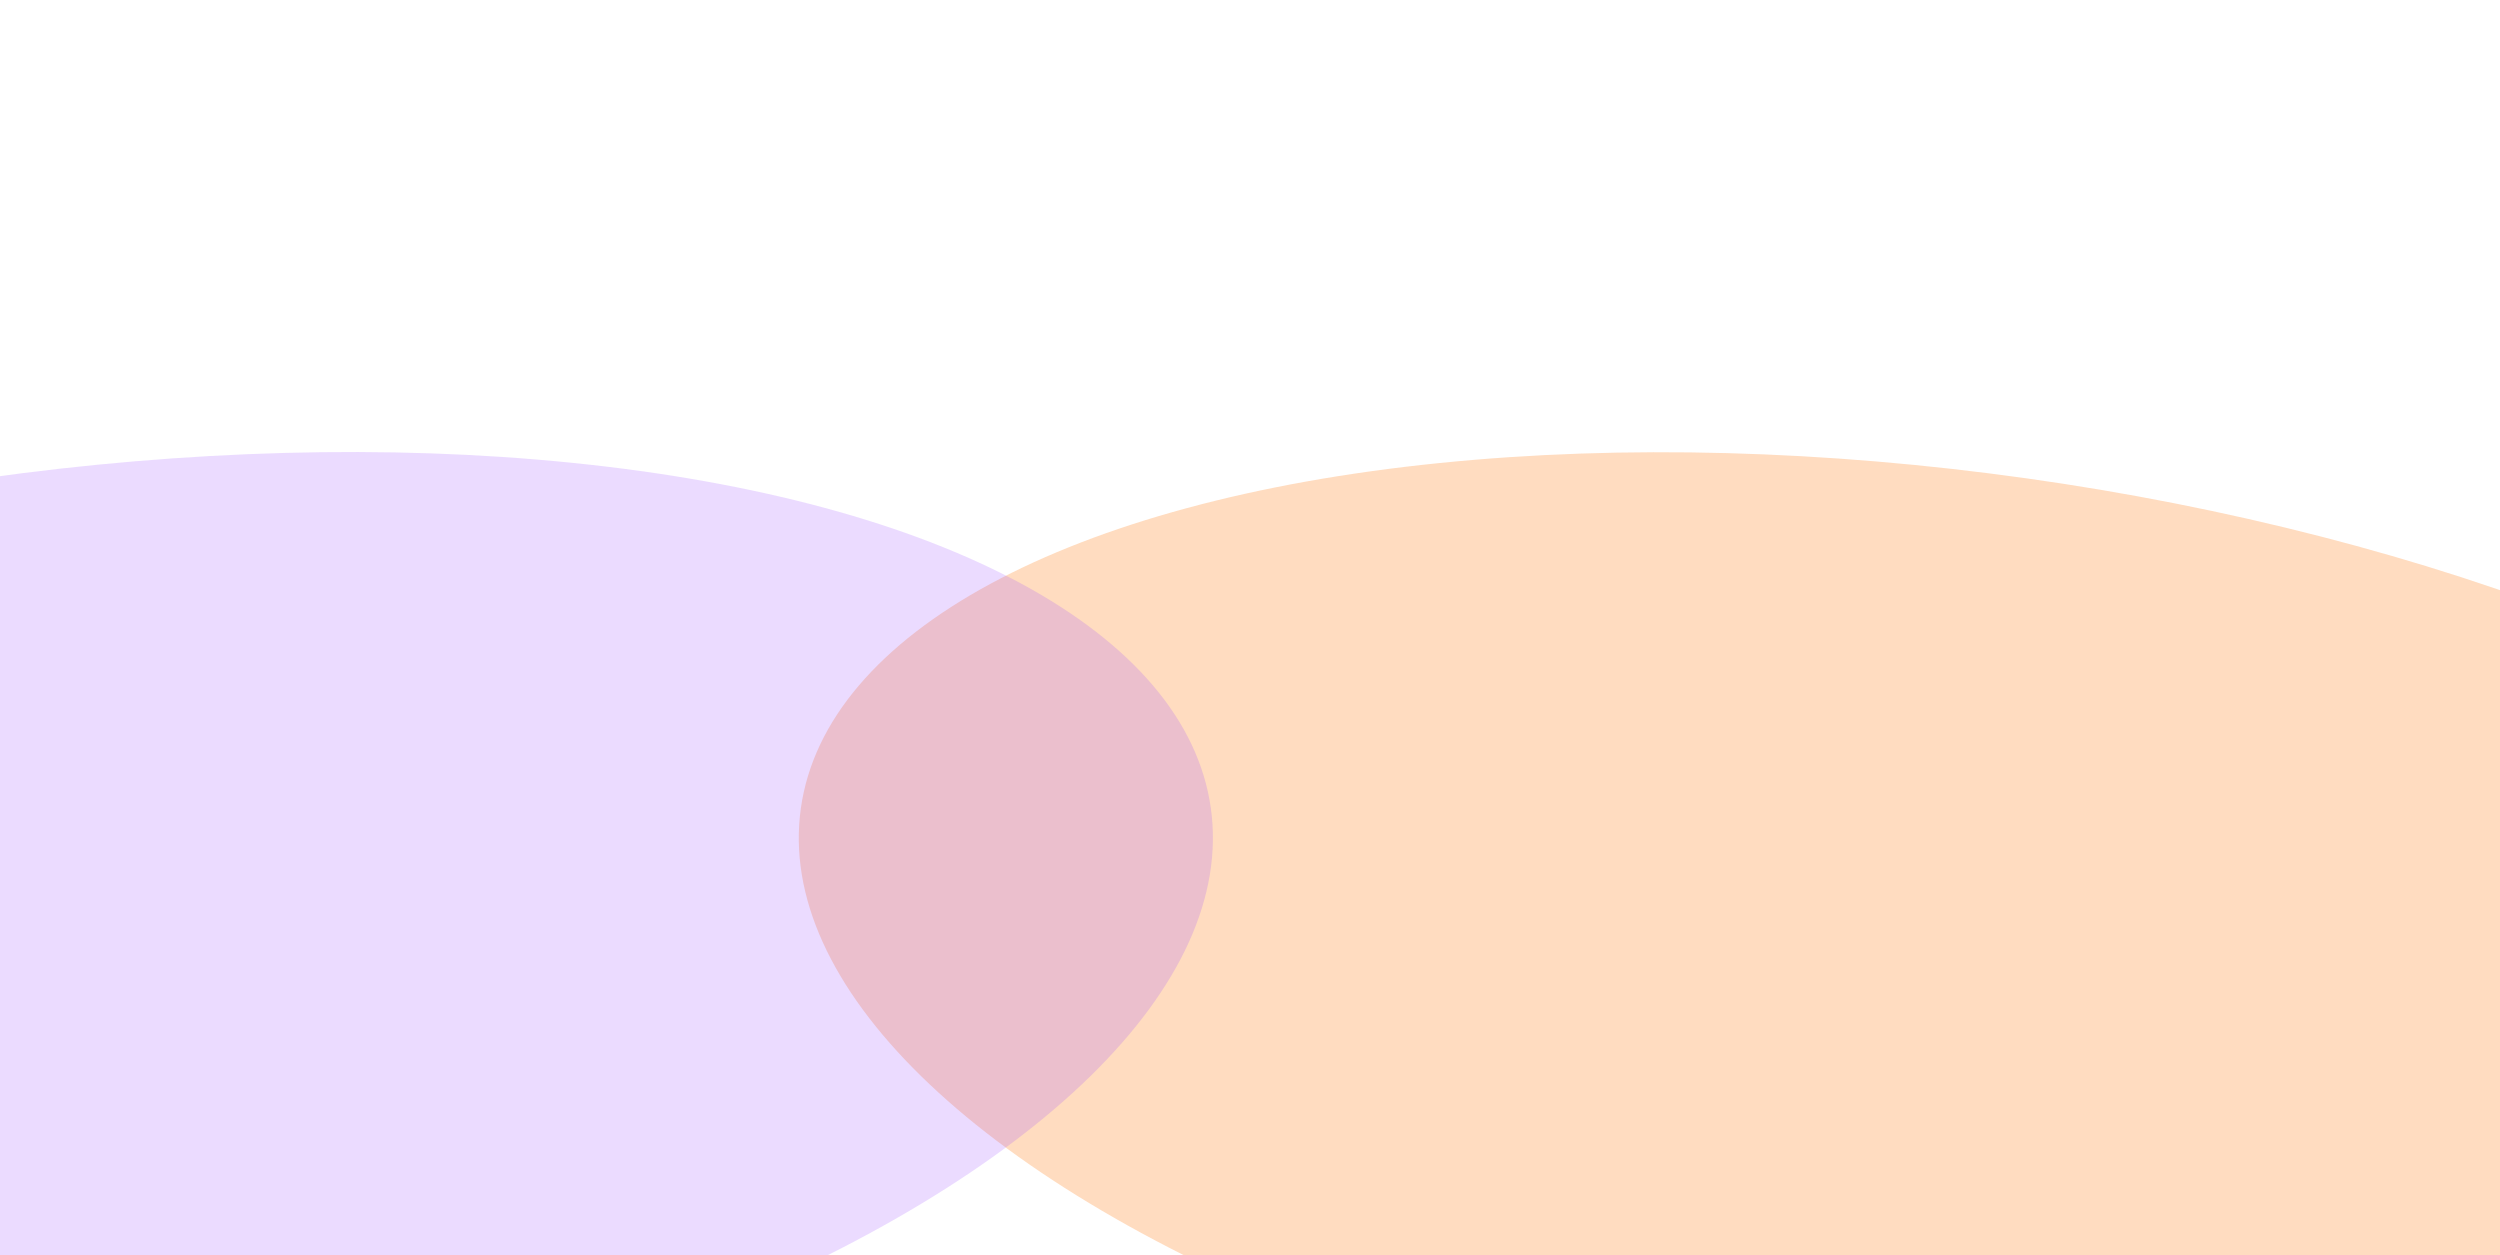
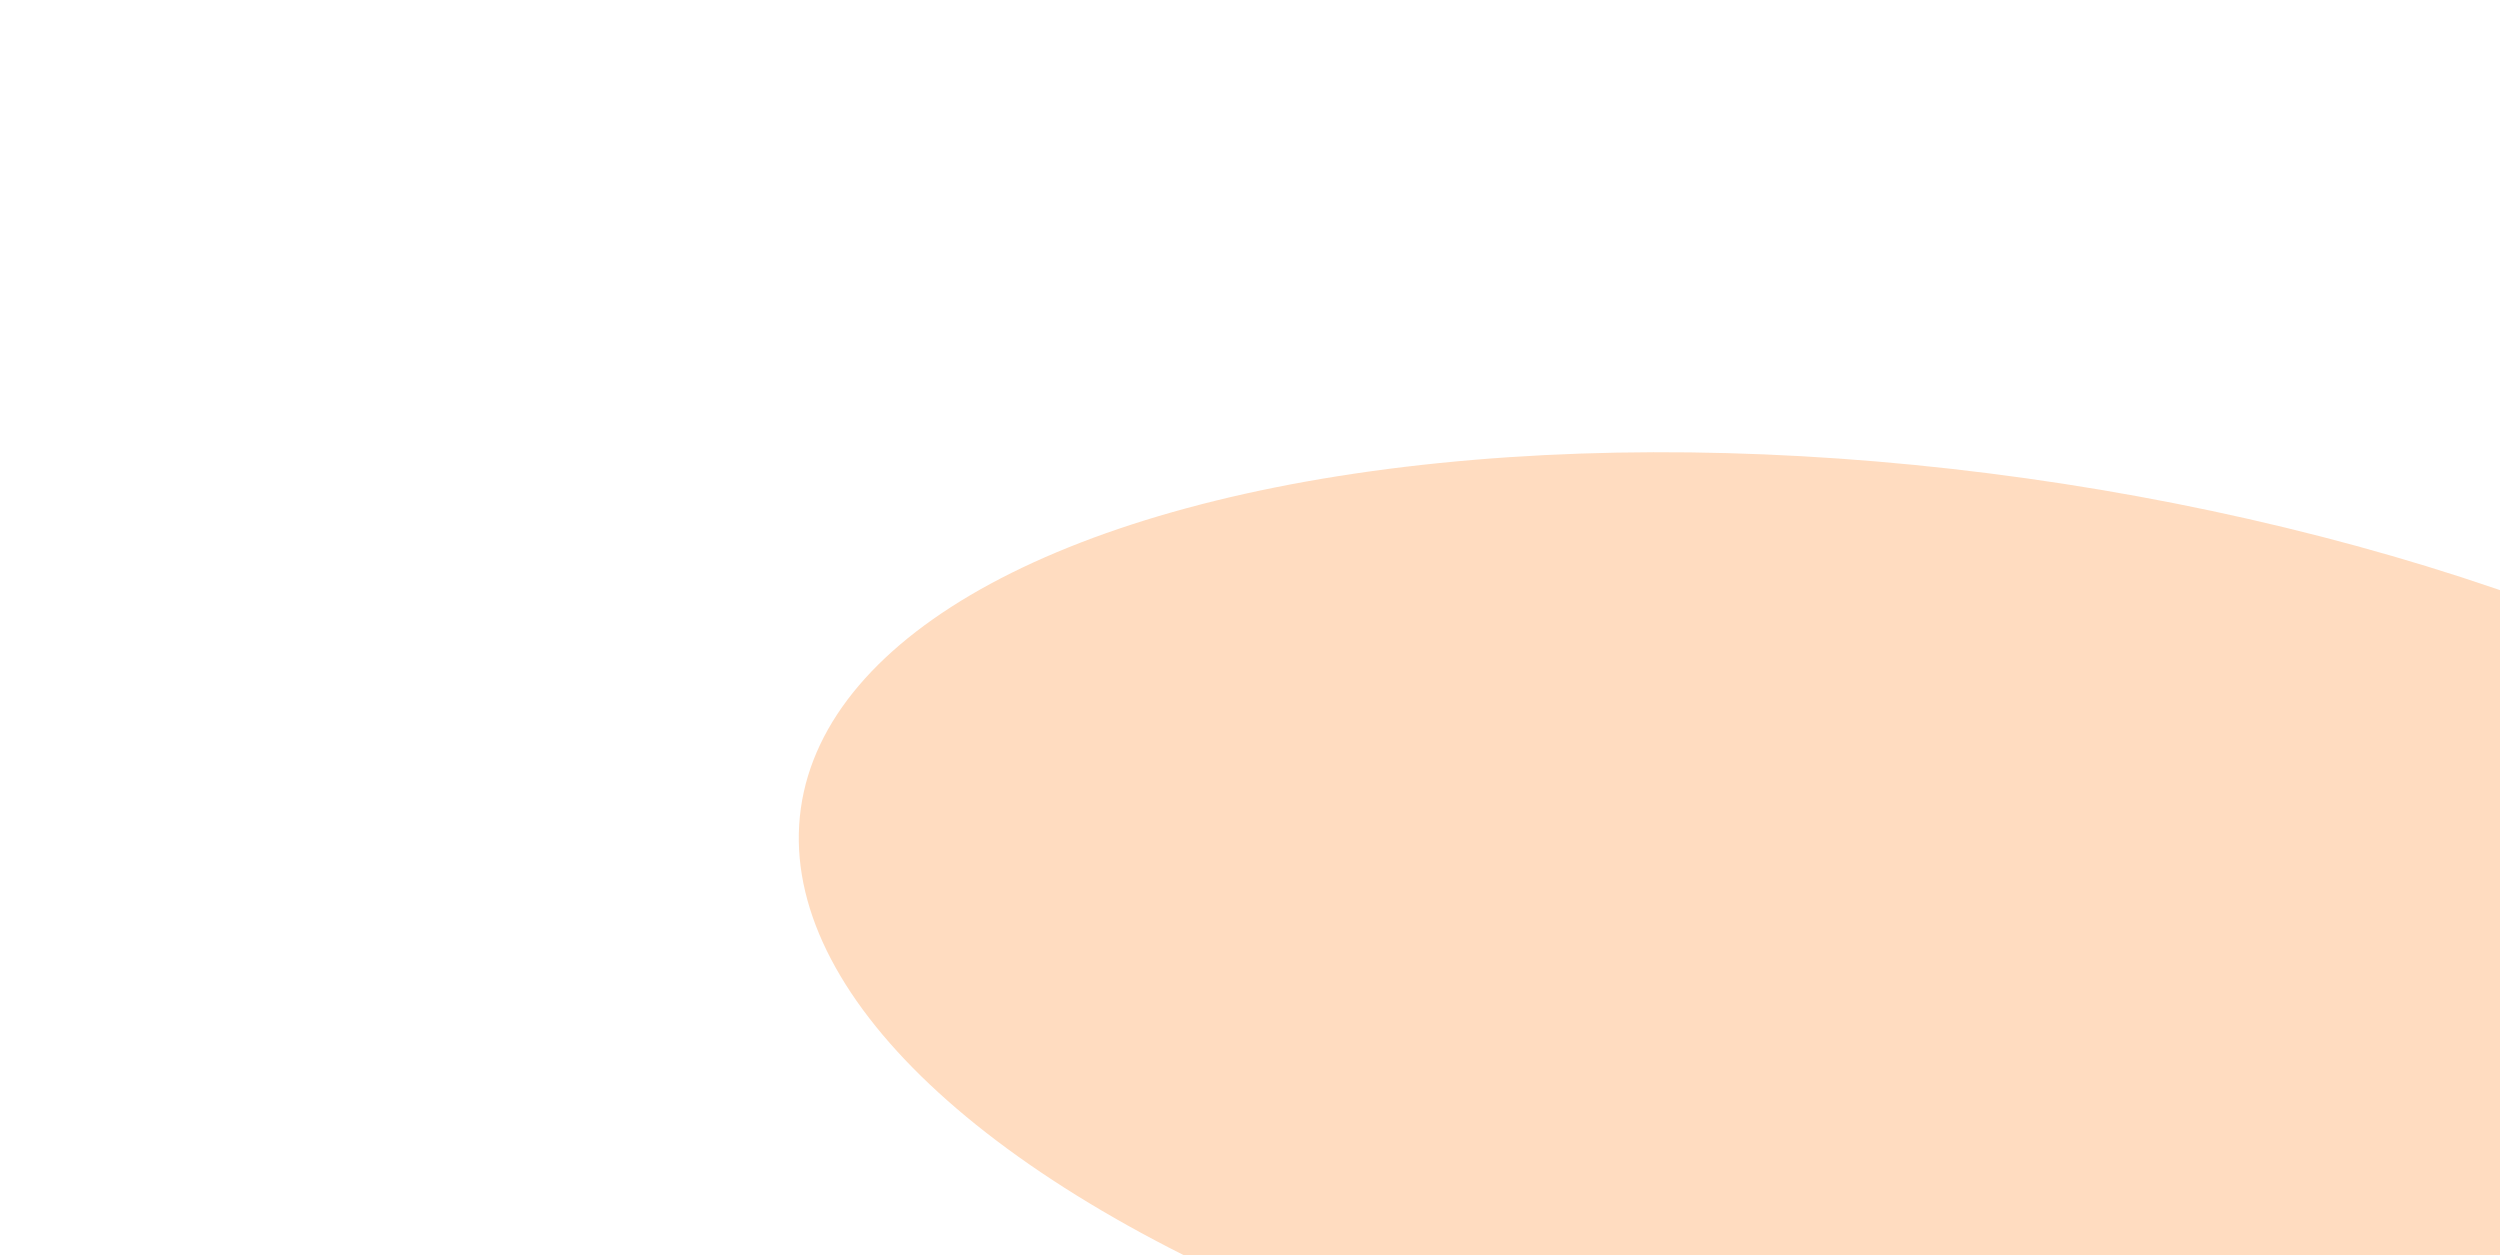
<svg xmlns="http://www.w3.org/2000/svg" width="1402" height="704" viewBox="0 0 1402 704" fill="none">
  <g filter="url(#filter0_f_62_16649)">
    <ellipse cx="654.984" cy="278.886" rx="654.984" ry="278.886" transform="matrix(-0.99 -0.139 -0.139 0.99 1784.75 359.281)" fill="#FFA052" fill-opacity="0.36" />
  </g>
  <g filter="url(#filter1_f_62_16649)">
-     <ellipse cx="30.424" cy="544.329" rx="654.984" ry="278.886" transform="rotate(-8 30.424 544.329)" fill="#9F4FFF" fill-opacity="0.2" />
-   </g>
+     </g>
  <defs>
    <filter id="filter0_f_62_16649" x="194.753" y="0.614" width="1805.14" height="1087.37" filterUnits="userSpaceOnUse" color-interpolation-filters="sRGB">
      <feFlood flood-opacity="0" result="BackgroundImageFix" />
      <feBlend mode="normal" in="SourceGraphic" in2="BackgroundImageFix" result="shape" />
      <feGaussianBlur stdDeviation="126.389" result="effect1_foregroundBlur_62_16649" />
    </filter>
    <filter id="filter1_f_62_16649" x="-872.145" y="0.645" width="1805.14" height="1087.37" filterUnits="userSpaceOnUse" color-interpolation-filters="sRGB">
      <feFlood flood-opacity="0" result="BackgroundImageFix" />
      <feBlend mode="normal" in="SourceGraphic" in2="BackgroundImageFix" result="shape" />
      <feGaussianBlur stdDeviation="126.389" result="effect1_foregroundBlur_62_16649" />
    </filter>
  </defs>
</svg>